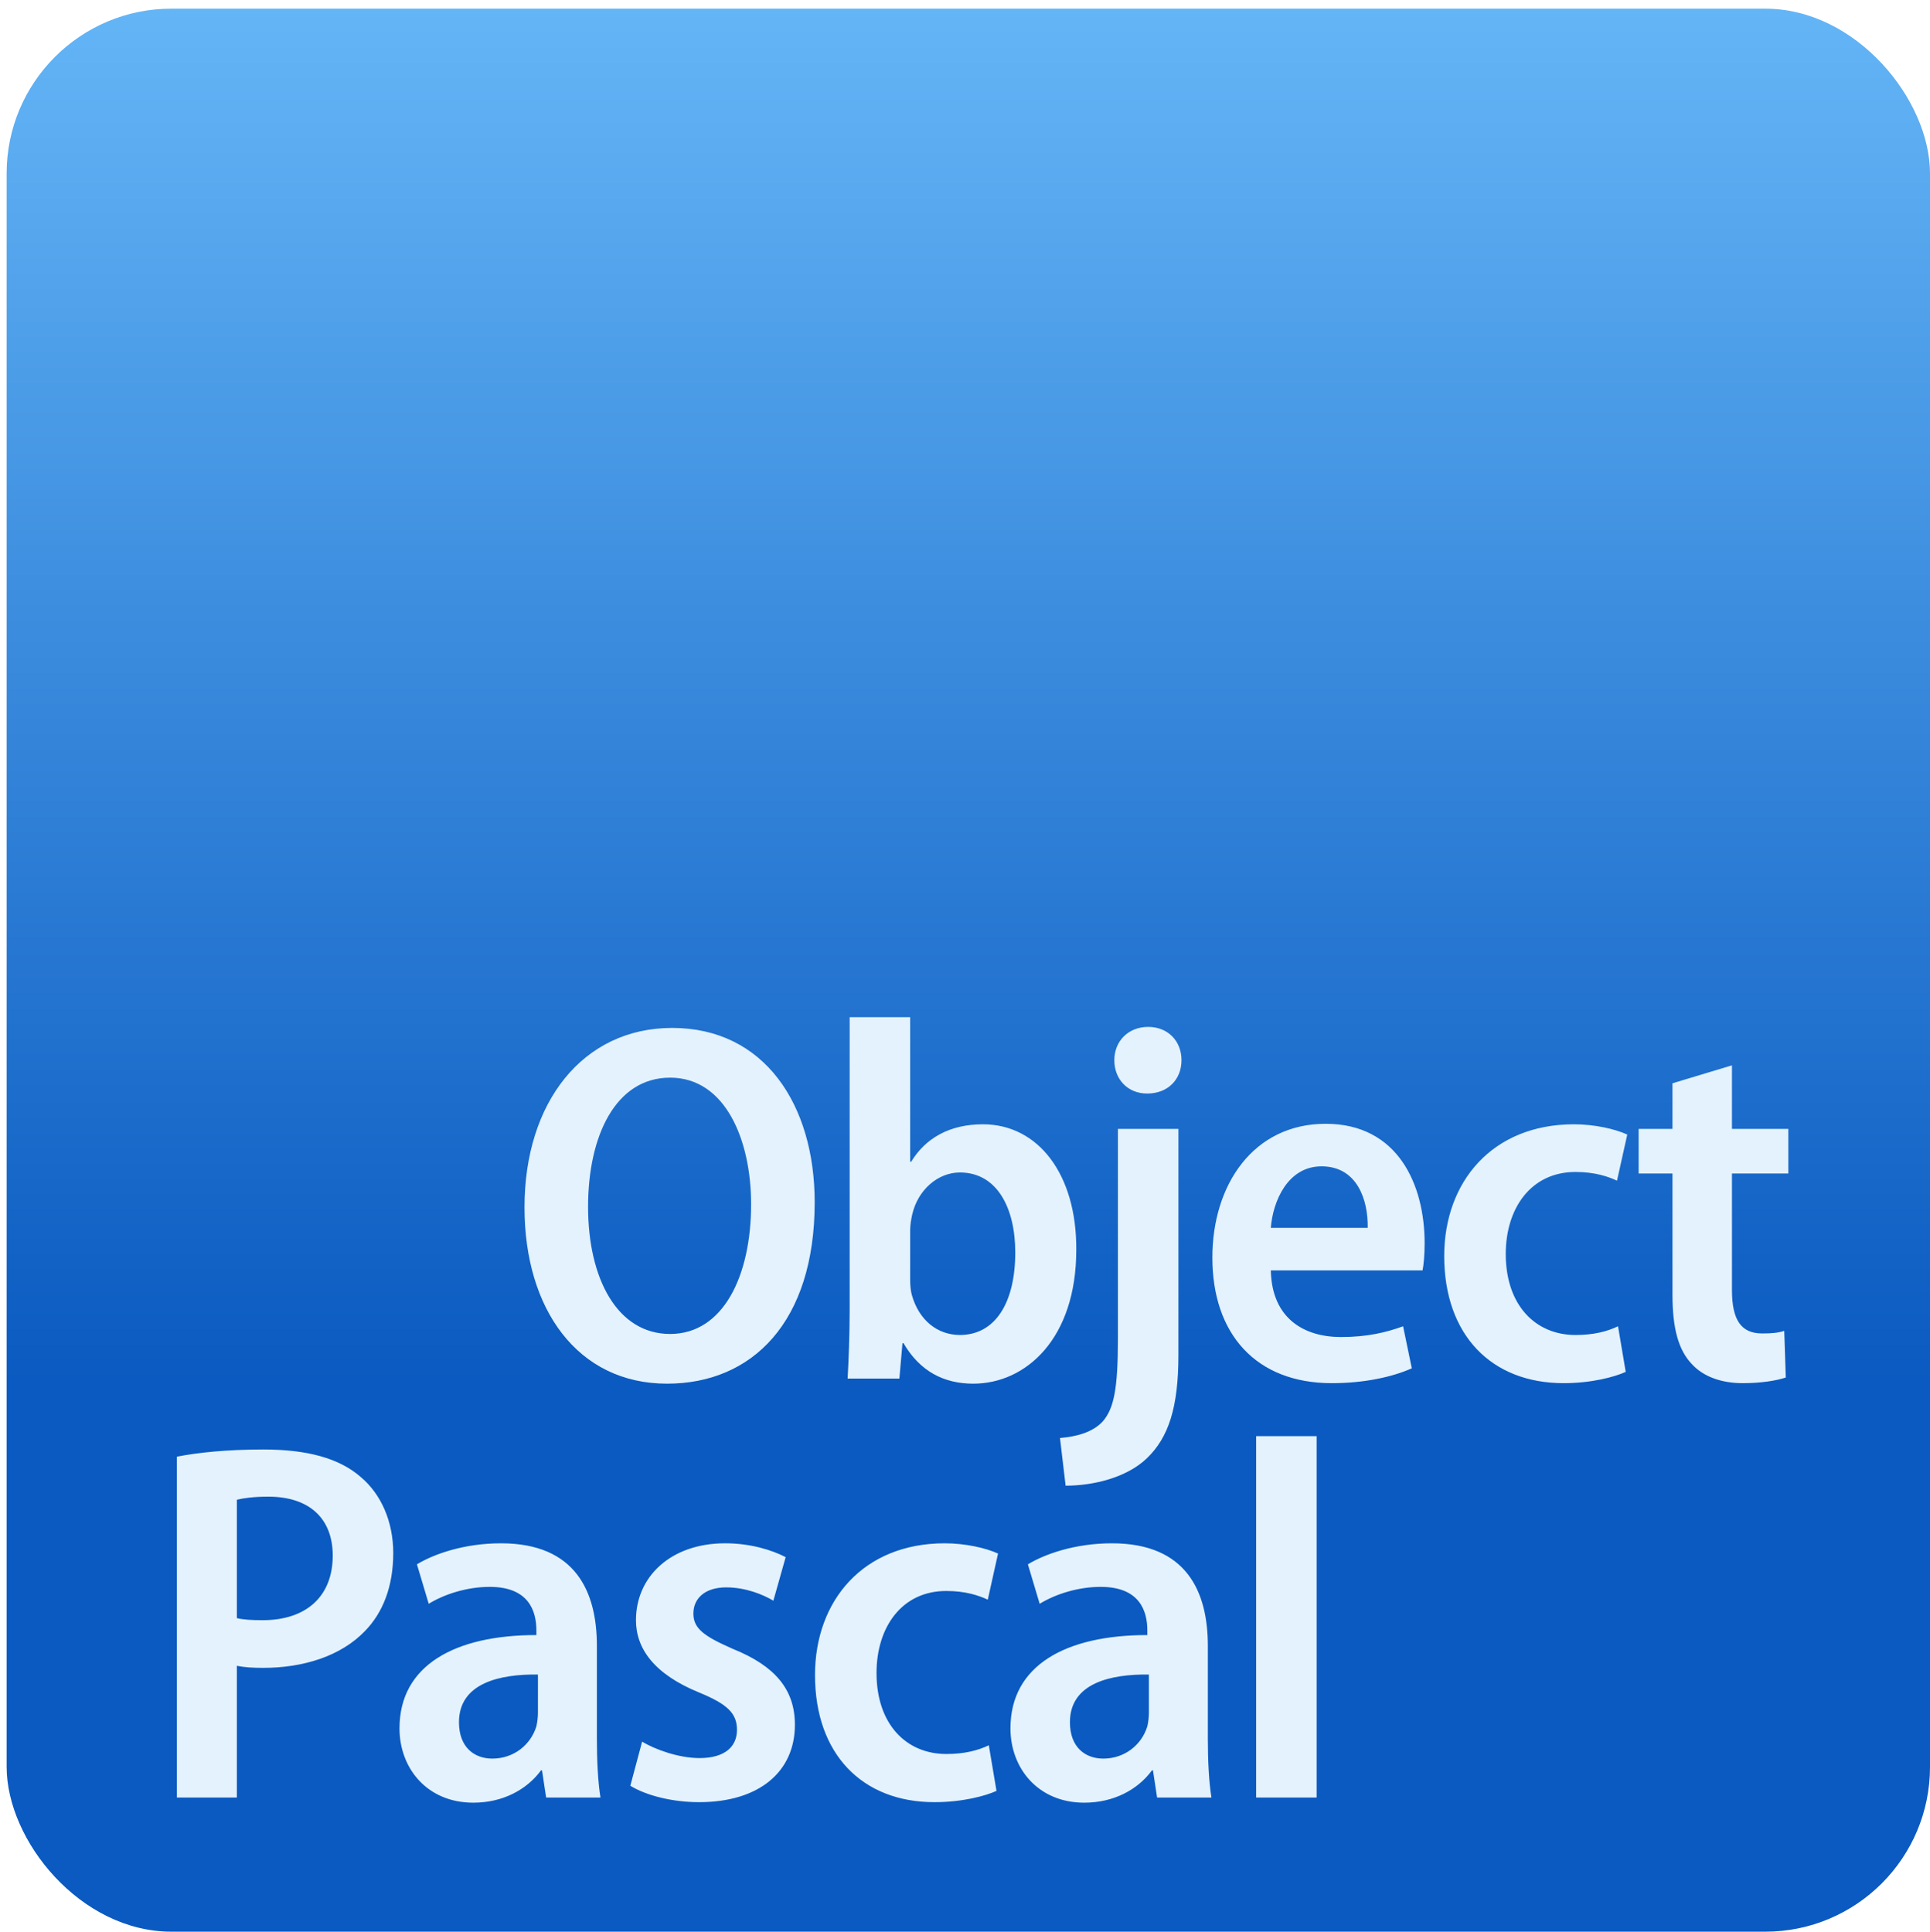
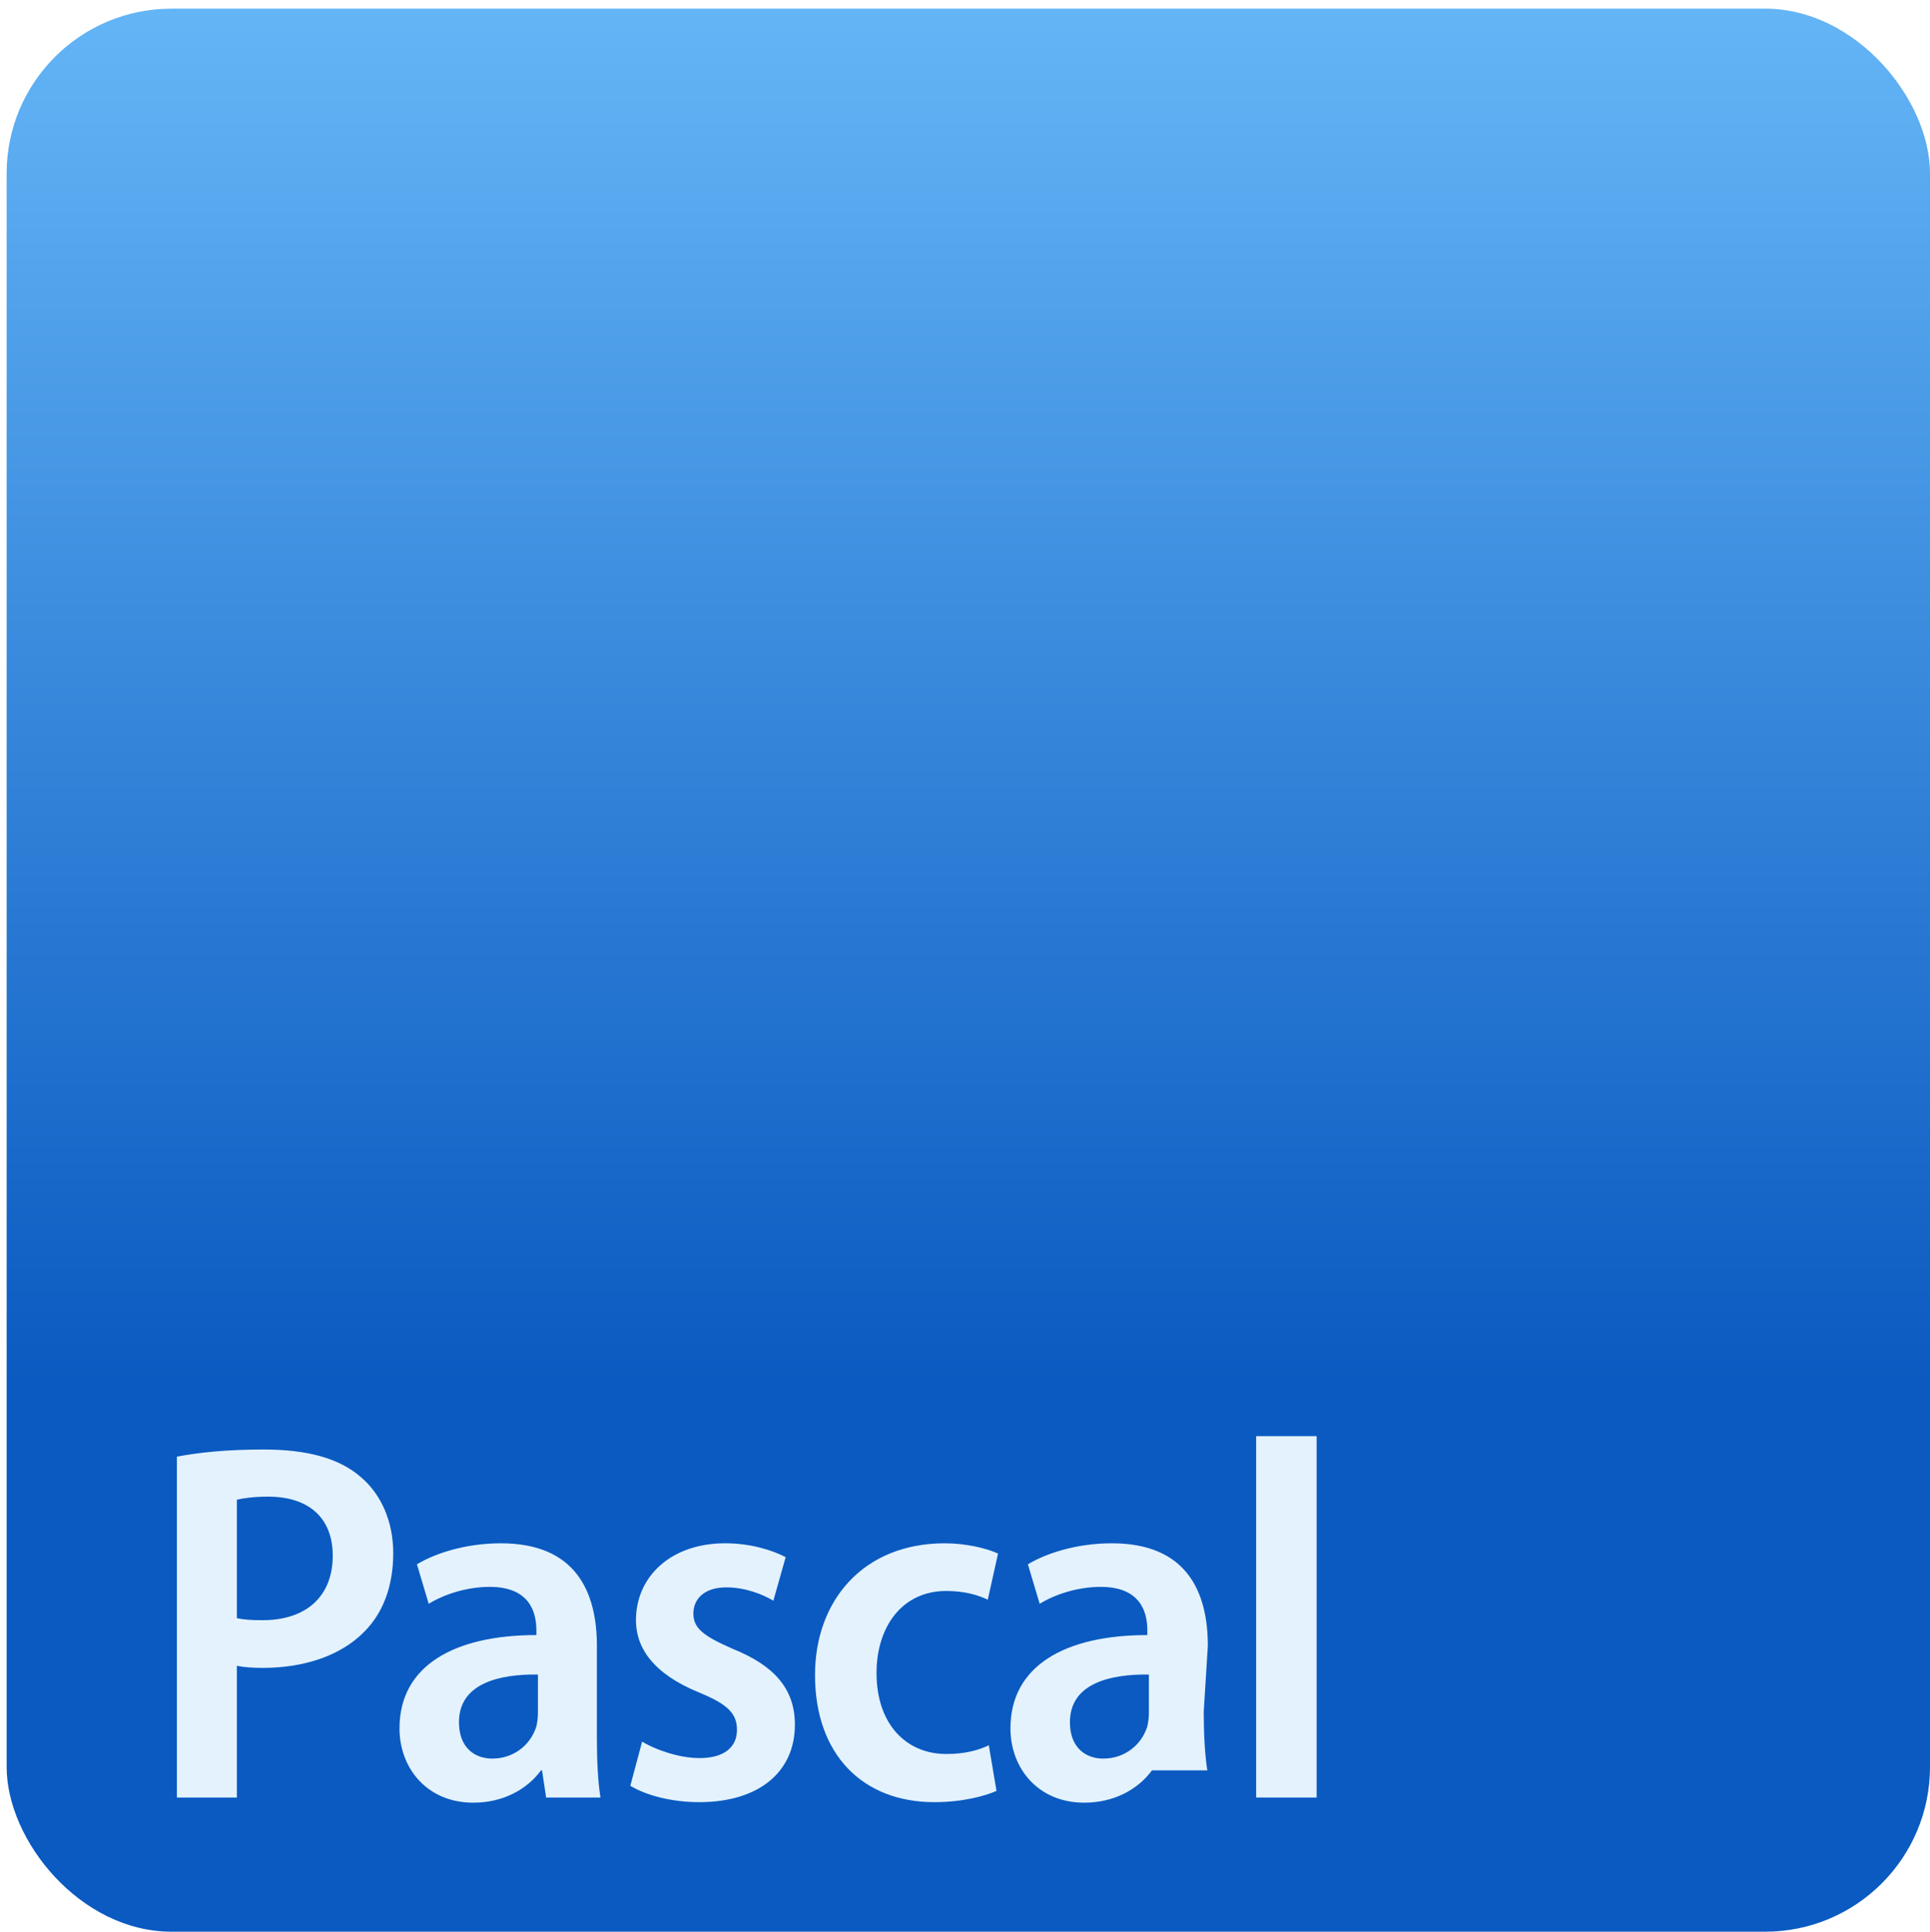
<svg xmlns="http://www.w3.org/2000/svg" xmlns:ns1="http://sodipodi.sourceforge.net/DTD/sodipodi-0.dtd" xmlns:ns2="http://www.inkscape.org/namespaces/inkscape" xmlns:xlink="http://www.w3.org/1999/xlink" width="702.683" height="703.414" viewBox="0 0 702.683 703.414" version="1.1" xml:space="preserve" id="SVGRoot" ns1:docname="logo7.svg" ns2:version="1.3.2 (091e20ef0f, 2023-11-25)">
  <defs id="defs48">
    <linearGradient id="linearGradient3" ns2:collect="always">
      <stop style="stop-color:#64b5f6;stop-opacity:1;" offset="0" id="stop3" />
      <stop style="stop-color:#0a5ac1;stop-opacity:1;" offset="0.717" id="stop4" />
    </linearGradient>
    <linearGradient ns2:collect="always" xlink:href="#linearGradient3" id="linearGradient4" x1="444.261" y1="89.199" x2="444.261" y2="786.529" gradientUnits="userSpaceOnUse" spreadMethod="pad" gradientTransform="matrix(1,0,0,1,-91.565,-85.772)" />
  </defs>
  <ns1:namedview pagecolor="#a9a9a9" bordercolor="#292929" borderopacity="1" ns2:showpageshadow="2" ns2:pageopacity="0.0" ns2:pagecheckerboard="0" ns2:deskcolor="#232323" id="namedview1" ns2:zoom="0.90111111" ns2:cx="255.79531" ns2:cy="243.58816" ns2:window-width="1874" ns2:window-height="1011" ns2:window-x="0" ns2:window-y="0" ns2:window-maximized="1" ns2:current-layer="SVGRoot" />
  <style type="text/css" id="style1">
g.prefab path {
  vector-effect:non-scaling-stroke;
  -inkscape-stroke:hairline;
  fill: none;
  fill-opacity: 1;
  stroke-opacity: 1;
  stroke: #00349c;
}
</style>
  <rect style="display:inline;fill:url(#linearGradient4);fill-opacity:1;stroke:none;stroke-width:0;stroke-linejoin:round;stroke-dasharray:none;stroke-opacity:1;paint-order:normal" id="rect49" width="700.262" height="700.262" x="2.421" y="3.152" rx="60" ry="60" />
-   <path style="font-weight:600;font-stretch:semi-condensed;font-size:186.667px;font-family:'Myriad Pro';-inkscape-font-specification:'Myriad Pro Semi-Bold Semi-Condensed';letter-spacing:-5px;fill:#e3f2fd" d="m 244.723,374.313 c -32.48,0 -53.76,27.067 -53.76,65.333 0,37.147 19.413,64.213 51.893,64.213 30.987,0 53.76,-22.4 53.76,-66.08 0,-35.467 -18.293,-63.467 -51.893,-63.467 z m -0.747,18.107 c 20.16,0 29.493,22.773 29.493,46.107 0,25.947 -10.08,47.227 -29.493,47.227 -19.227,0 -29.867,-20.16 -29.867,-46.293 0,-25.947 10.08,-47.04 29.867,-47.04 z m 65.373,84.373 c 0,8.773 -0.373,18.853 -0.747,25.2 h 18.853 l 1.12,-12.88 h 0.373 c 5.973,10.267 14.747,14.747 25.387,14.747 19.227,0 37.52,-16.427 37.52,-48.72 0.187,-27.44 -13.813,-45.733 -33.973,-45.733 -12.133,0 -20.907,5.04 -26.133,13.627 h -0.373 v -52.64 h -22.027 z m 22.027,-28.747 c 0,-2.053 0.373,-4.107 0.747,-5.787 2.053,-8.96 9.333,-15.307 17.36,-15.307 13.627,0 20.16,13.067 20.16,29.12 0,18.293 -7.28,30.053 -20.16,30.053 -8.027,0 -14.933,-5.227 -17.547,-14.747 -0.373,-1.493 -0.56,-3.36 -0.56,-5.413 z m 56.6,92.96 c 10.267,0 22.213,-2.987 29.493,-9.893 8.027,-7.653 11.573,-18.667 11.573,-37.707 v -82.32 h -22.027 v 76.347 c 0,18.48 -1.493,25.387 -5.413,30.053 -3.547,3.92 -9.147,5.6 -15.68,6.16 z M 418.03,373.94 c -7.28,0 -12.32,5.227 -12.32,12.133 0,6.907 4.853,12.133 11.947,12.133 7.653,0 12.507,-5.227 12.507,-12.133 0,-6.907 -4.853,-12.133 -12.133,-12.133 z m 99.907,88.667 c 0.373,-2.053 0.747,-5.413 0.747,-9.893 0,-21.28 -9.707,-43.493 -36.027,-43.493 -26.32,0 -41.253,22.213 -41.253,48.72 0,27.813 15.867,45.733 43.493,45.733 11.76,0 22.027,-2.24 29.12,-5.413 l -3.173,-15.307 c -6.16,2.24 -13.067,3.92 -22.587,3.92 -13.44,0 -25.2,-6.72 -25.573,-24.267 z m -55.253,-15.493 c 0.747,-9.707 6.16,-22.4 18.48,-22.4 12.88,0 16.987,12.133 16.8,22.4 z m 126.414,35.84 c -3.92,1.867 -8.773,3.173 -15.493,3.173 -14.56,0 -25.387,-10.827 -25.387,-29.493 0,-16.613 9.147,-29.867 25.387,-29.867 7.093,0 11.947,1.68 15.12,3.173 l 3.733,-16.8 c -4.48,-2.053 -11.947,-3.733 -19.413,-3.733 -29.68,0 -47.227,20.907 -47.227,47.973 0,28.747 17.173,46.293 43.493,46.293 10.08,0 18.48,-2.24 22.587,-4.107 z m 19.827,-88.48 v 16.613 h -12.32 v 16.24 h 12.32 v 44.24 c 0,12.32 2.24,20.16 7.093,25.2 4.107,4.48 10.64,6.907 18.48,6.907 6.72,0 12.32,-0.933 15.68,-2.053 l -0.56,-16.987 c -2.427,0.747 -4.48,0.933 -8.027,0.933 -7.653,0 -11.013,-4.853 -11.013,-15.867 v -42.373 h 20.533 v -16.24 h -20.533 v -23.147 z" id="text2" aria-label="Object" />
-   <path d="m 64.398,654.572 h 21.84 v -47.973 c 2.8,0.56 5.973,0.747 9.52,0.747 14.747,0 28.373,-4.293 37.147,-13.44 6.533,-6.72 10.267,-16.24 10.267,-28.373 0,-11.573 -4.48,-21.467 -11.76,-27.627 -7.84,-6.907 -19.6,-10.08 -35.467,-10.08 -13.44,0 -23.893,1.12 -31.547,2.613 z M 86.238,546.119 c 2.24,-0.56 6.16,-1.12 11.387,-1.12 15.307,0 23.52,8.213 23.52,21.467 0,14.747 -9.52,23.52 -25.573,23.52 -3.92,0 -6.907,-0.187 -9.333,-0.747 z m 131.08,53.2 c 0,-19.6 -7.653,-37.333 -34.907,-37.333 -13.44,0 -24.453,3.92 -30.613,7.653 l 4.293,14.373 c 5.787,-3.547 14,-6.16 22.213,-6.16 14.187,0 16.987,8.773 16.987,15.867 v 1.68 c -29.68,0 -49.84,11.013 -49.84,33.973 0,14.56 10.08,27.067 26.88,27.067 10.64,0 19.413,-4.667 24.64,-11.76 h 0.373 l 1.493,9.893 h 19.787 c -0.933,-5.787 -1.307,-13.627 -1.307,-21.467 z m -21.467,24.267 c 0,1.68 -0.187,3.36 -0.56,5.04 -2.053,6.72 -8.213,11.76 -16.053,11.76 -6.347,0 -12.133,-3.92 -12.133,-13.253 0,-14.373 15.12,-17.547 28.747,-17.36 z m 33.64,26.693 c 5.787,3.547 15.307,5.973 25.013,5.973 22.027,0 34.907,-11.2 34.907,-28.187 0,-12.88 -7.28,-21.467 -22.587,-27.627 -10.64,-4.667 -14.373,-7.467 -14.373,-12.88 0,-5.413 4.107,-9.52 11.947,-9.52 7.093,0 13.44,2.613 17.173,4.853 l 4.48,-15.867 c -5.04,-2.613 -12.88,-5.04 -22.027,-5.04 -19.787,0 -32.48,12.133 -32.48,28 0,10.267 6.533,19.6 22.96,26.32 10.453,4.293 13.813,7.653 13.813,13.627 0,6.16 -4.48,10.267 -13.627,10.267 -7.653,0 -16.24,-3.173 -20.907,-5.973 z m 130.52,-14.747 c -3.92,1.867 -8.773,3.173 -15.493,3.173 -14.56,0 -25.387,-10.827 -25.387,-29.493 0,-16.613 9.147,-29.867 25.387,-29.867 7.093,0 11.947,1.68 15.12,3.173 l 3.733,-16.8 c -4.48,-2.053 -11.947,-3.733 -19.413,-3.733 -29.68,0 -47.227,20.907 -47.227,47.973 0,28.747 17.173,46.293 43.493,46.293 10.08,0 18.48,-2.24 22.587,-4.107 z m 79.747,-36.213 c 0,-19.6 -7.653,-37.333 -34.907,-37.333 -13.44,0 -24.453,3.92 -30.613,7.653 l 4.293,14.373 c 5.787,-3.547 14,-6.16 22.213,-6.16 14.187,0 16.987,8.773 16.987,15.867 v 1.68 c -29.68,0 -49.84,11.013 -49.84,33.973 0,14.56 10.08,27.067 26.88,27.067 10.64,0 19.413,-4.667 24.64,-11.76 h 0.373 l 1.493,9.893 h 19.787 c -0.933,-5.787 -1.307,-13.627 -1.307,-21.467 z m -21.467,24.267 c 0,1.68 -0.187,3.36 -0.56,5.04 -2.053,6.72 -8.213,11.76 -16.053,11.76 -6.347,0 -12.133,-3.92 -12.133,-13.253 0,-14.373 15.12,-17.547 28.747,-17.36 z m 39.053,30.987 h 22.027 v -131.6 h -22.027 z" id="text3" style="font-weight:600;font-stretch:semi-condensed;font-size:186.667px;font-family:'Myriad Pro';-inkscape-font-specification:'Myriad Pro Semi-Bold Semi-Condensed';letter-spacing:-5px;fill:#e3f2fd" aria-label="Pascal" />
+   <path d="m 64.398,654.572 h 21.84 v -47.973 c 2.8,0.56 5.973,0.747 9.52,0.747 14.747,0 28.373,-4.293 37.147,-13.44 6.533,-6.72 10.267,-16.24 10.267,-28.373 0,-11.573 -4.48,-21.467 -11.76,-27.627 -7.84,-6.907 -19.6,-10.08 -35.467,-10.08 -13.44,0 -23.893,1.12 -31.547,2.613 z M 86.238,546.119 c 2.24,-0.56 6.16,-1.12 11.387,-1.12 15.307,0 23.52,8.213 23.52,21.467 0,14.747 -9.52,23.52 -25.573,23.52 -3.92,0 -6.907,-0.187 -9.333,-0.747 z m 131.08,53.2 c 0,-19.6 -7.653,-37.333 -34.907,-37.333 -13.44,0 -24.453,3.92 -30.613,7.653 l 4.293,14.373 c 5.787,-3.547 14,-6.16 22.213,-6.16 14.187,0 16.987,8.773 16.987,15.867 v 1.68 c -29.68,0 -49.84,11.013 -49.84,33.973 0,14.56 10.08,27.067 26.88,27.067 10.64,0 19.413,-4.667 24.64,-11.76 h 0.373 l 1.493,9.893 h 19.787 c -0.933,-5.787 -1.307,-13.627 -1.307,-21.467 z m -21.467,24.267 c 0,1.68 -0.187,3.36 -0.56,5.04 -2.053,6.72 -8.213,11.76 -16.053,11.76 -6.347,0 -12.133,-3.92 -12.133,-13.253 0,-14.373 15.12,-17.547 28.747,-17.36 z m 33.64,26.693 c 5.787,3.547 15.307,5.973 25.013,5.973 22.027,0 34.907,-11.2 34.907,-28.187 0,-12.88 -7.28,-21.467 -22.587,-27.627 -10.64,-4.667 -14.373,-7.467 -14.373,-12.88 0,-5.413 4.107,-9.52 11.947,-9.52 7.093,0 13.44,2.613 17.173,4.853 l 4.48,-15.867 c -5.04,-2.613 -12.88,-5.04 -22.027,-5.04 -19.787,0 -32.48,12.133 -32.48,28 0,10.267 6.533,19.6 22.96,26.32 10.453,4.293 13.813,7.653 13.813,13.627 0,6.16 -4.48,10.267 -13.627,10.267 -7.653,0 -16.24,-3.173 -20.907,-5.973 z m 130.52,-14.747 c -3.92,1.867 -8.773,3.173 -15.493,3.173 -14.56,0 -25.387,-10.827 -25.387,-29.493 0,-16.613 9.147,-29.867 25.387,-29.867 7.093,0 11.947,1.68 15.12,3.173 l 3.733,-16.8 c -4.48,-2.053 -11.947,-3.733 -19.413,-3.733 -29.68,0 -47.227,20.907 -47.227,47.973 0,28.747 17.173,46.293 43.493,46.293 10.08,0 18.48,-2.24 22.587,-4.107 z m 79.747,-36.213 c 0,-19.6 -7.653,-37.333 -34.907,-37.333 -13.44,0 -24.453,3.92 -30.613,7.653 l 4.293,14.373 c 5.787,-3.547 14,-6.16 22.213,-6.16 14.187,0 16.987,8.773 16.987,15.867 v 1.68 c -29.68,0 -49.84,11.013 -49.84,33.973 0,14.56 10.08,27.067 26.88,27.067 10.64,0 19.413,-4.667 24.64,-11.76 h 0.373 h 19.787 c -0.933,-5.787 -1.307,-13.627 -1.307,-21.467 z m -21.467,24.267 c 0,1.68 -0.187,3.36 -0.56,5.04 -2.053,6.72 -8.213,11.76 -16.053,11.76 -6.347,0 -12.133,-3.92 -12.133,-13.253 0,-14.373 15.12,-17.547 28.747,-17.36 z m 39.053,30.987 h 22.027 v -131.6 h -22.027 z" id="text3" style="font-weight:600;font-stretch:semi-condensed;font-size:186.667px;font-family:'Myriad Pro';-inkscape-font-specification:'Myriad Pro Semi-Bold Semi-Condensed';letter-spacing:-5px;fill:#e3f2fd" aria-label="Pascal" />
</svg>